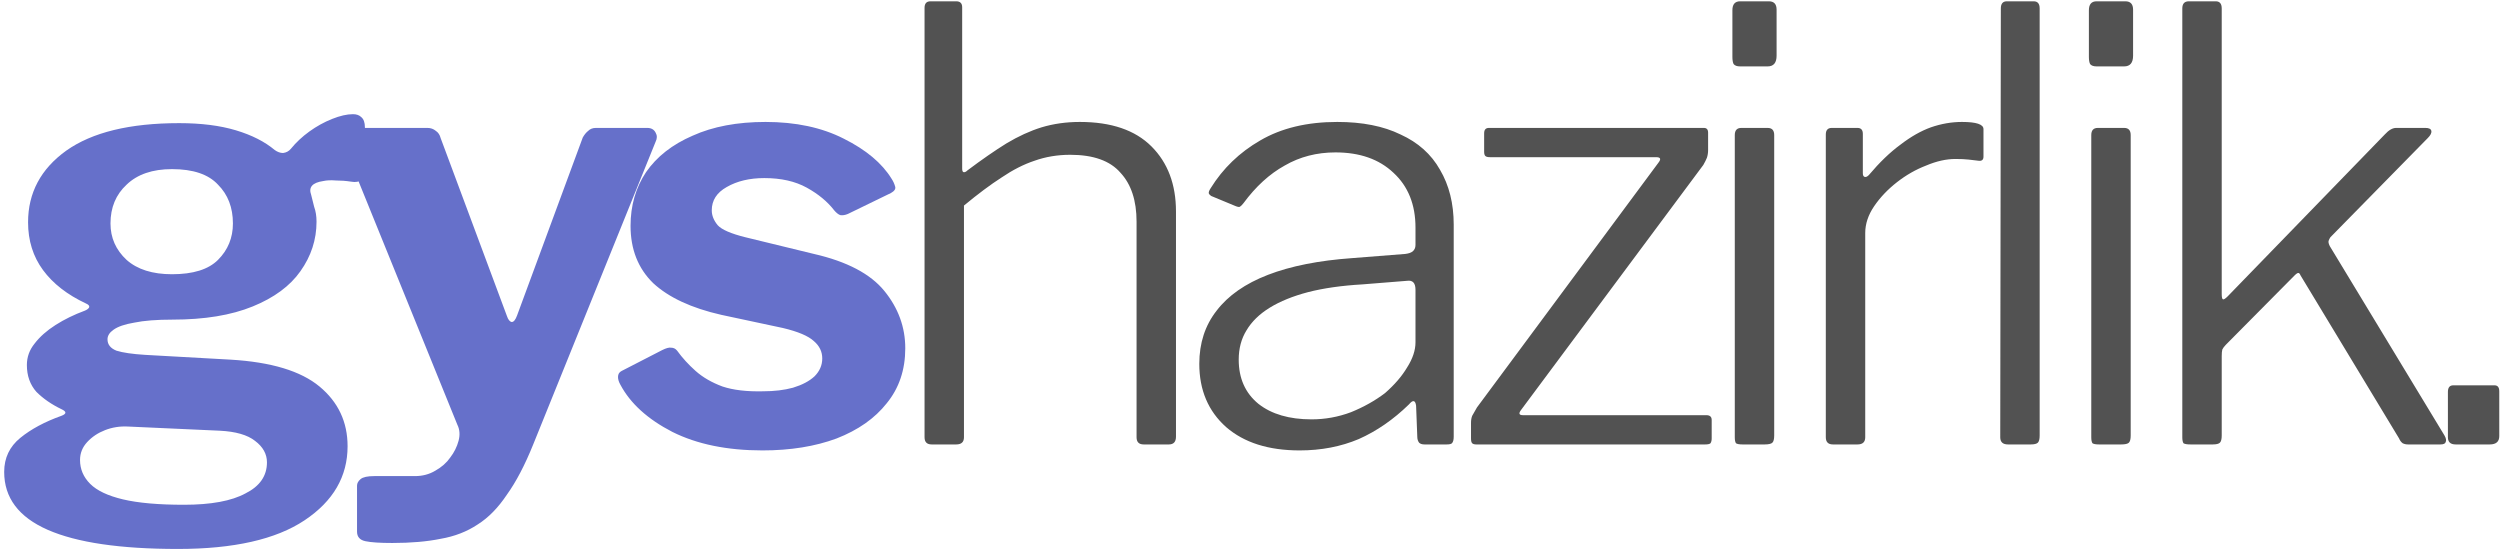
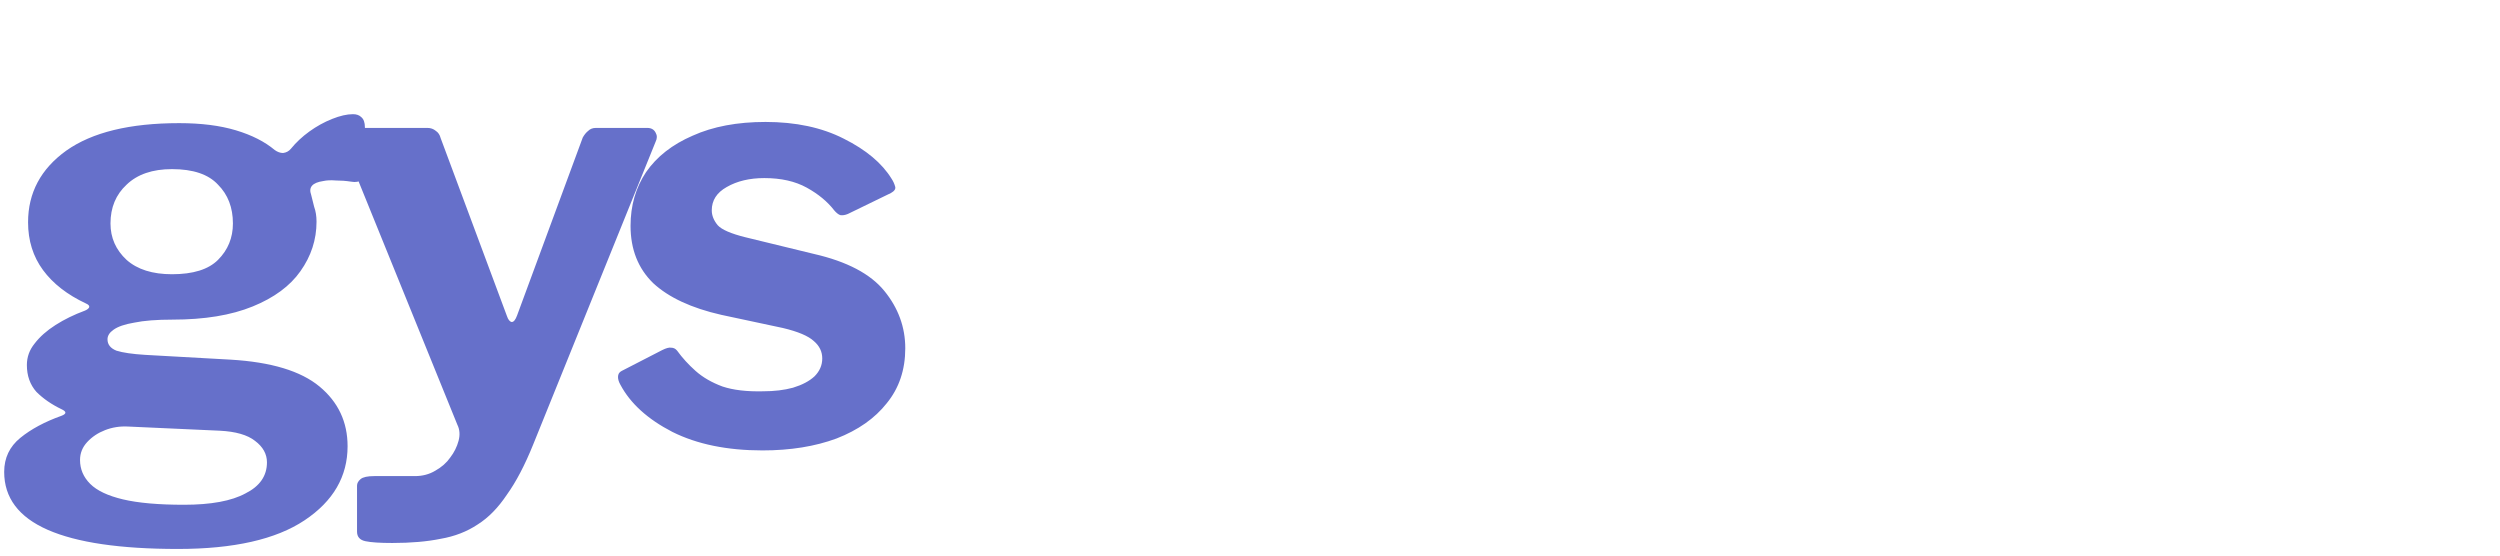
<svg xmlns="http://www.w3.org/2000/svg" width="360" height="80" viewBox="0 0 360 80" fill="none">
  <path d="M50.826 16.442C51.342 16.442 51.743 16.585 52.03 16.872C52.374 17.159 52.546 17.646 52.546 18.334V24.182C52.546 24.985 52.374 25.558 52.03 25.902C51.686 26.189 51.199 26.275 50.568 26.16C49.823 26.045 49.077 25.988 48.332 25.988C47.644 25.931 47.042 25.959 46.526 26.074C44.978 26.303 44.405 26.963 44.806 28.052C44.921 28.568 45.064 29.141 45.236 29.772C45.465 30.403 45.58 31.119 45.58 31.922C45.58 34.502 44.806 36.881 43.258 39.06C41.767 41.181 39.474 42.873 36.378 44.134C33.282 45.395 29.441 46.026 24.854 46.026C22.561 46.026 20.726 46.169 19.35 46.456C17.974 46.685 16.971 47.029 16.34 47.488C15.767 47.889 15.48 48.348 15.48 48.864C15.48 49.609 15.91 50.154 16.77 50.498C17.687 50.785 19.063 50.985 20.898 51.1L33.196 51.788C39.044 52.132 43.315 53.422 46.01 55.658C48.705 57.894 50.052 60.761 50.052 64.258C50.052 68.615 47.988 72.17 43.86 74.922C39.732 77.674 33.655 79.05 25.628 79.05C17.315 79.05 11.065 78.133 6.88 76.298C2.695 74.463 0.602 71.683 0.602 67.956C0.602 65.949 1.376 64.315 2.924 63.054C4.472 61.793 6.45 60.732 8.858 59.872C9.603 59.585 9.603 59.27 8.858 58.926C7.425 58.238 6.221 57.407 5.246 56.432C4.329 55.4 3.87 54.11 3.87 52.562C3.87 51.415 4.243 50.383 4.988 49.466C5.733 48.491 6.737 47.603 7.998 46.8C9.259 45.997 10.664 45.309 12.212 44.736C12.499 44.621 12.699 44.478 12.814 44.306C12.929 44.077 12.785 43.876 12.384 43.704C9.689 42.443 7.625 40.837 6.192 38.888C4.759 36.939 4.042 34.645 4.042 32.008C4.042 27.765 5.877 24.325 9.546 21.688C13.273 19.051 18.691 17.732 25.8 17.732C28.953 17.732 31.677 18.076 33.97 18.764C36.263 19.452 38.127 20.398 39.56 21.602C39.961 21.889 40.363 22.032 40.764 22.032C41.223 21.975 41.595 21.774 41.882 21.43C42.627 20.513 43.516 19.681 44.548 18.936C45.58 18.191 46.669 17.589 47.816 17.13C48.963 16.671 49.966 16.442 50.826 16.442ZM24.768 39.49C27.807 39.49 30.014 38.802 31.39 37.426C32.823 35.993 33.54 34.244 33.54 32.18C33.54 29.887 32.823 28.023 31.39 26.59C30.014 25.099 27.807 24.354 24.768 24.354C21.959 24.354 19.78 25.099 18.232 26.59C16.684 28.023 15.91 29.887 15.91 32.18C15.91 34.244 16.684 35.993 18.232 37.426C19.78 38.802 21.959 39.49 24.768 39.49ZM18.404 61.42C17.257 61.363 16.168 61.535 15.136 61.936C14.104 62.337 13.244 62.911 12.556 63.656C11.868 64.401 11.524 65.261 11.524 66.236C11.524 67.555 12.011 68.701 12.986 69.676C13.961 70.651 15.537 71.396 17.716 71.912C19.895 72.428 22.819 72.686 26.488 72.686C30.387 72.686 33.339 72.141 35.346 71.052C37.41 70.02 38.442 68.529 38.442 66.58C38.442 65.376 37.869 64.344 36.722 63.484C35.633 62.624 33.941 62.137 31.648 62.022L18.404 61.42ZM56.486 78.19C54.709 78.19 53.419 78.104 52.616 77.932C51.813 77.76 51.412 77.301 51.412 76.556V69.934C51.412 69.59 51.584 69.275 51.928 68.988C52.272 68.701 52.931 68.558 53.906 68.558H59.754C60.843 68.558 61.818 68.3 62.678 67.784C63.595 67.268 64.312 66.637 64.828 65.892C65.401 65.147 65.802 64.344 66.032 63.484C66.261 62.624 66.204 61.85 65.86 61.162L49.348 20.484C49.118 19.968 49.118 19.509 49.348 19.108C49.635 18.649 50.093 18.42 50.724 18.42H61.56C62.019 18.42 62.42 18.563 62.764 18.85C63.108 19.079 63.337 19.423 63.452 19.882L72.998 45.51C73.17 46.026 73.399 46.313 73.686 46.37C73.972 46.37 74.231 46.055 74.46 45.424L83.92 19.796C84.149 19.395 84.407 19.079 84.694 18.85C84.981 18.563 85.353 18.42 85.812 18.42H93.208C93.781 18.42 94.183 18.649 94.412 19.108C94.641 19.509 94.641 19.939 94.412 20.398L76.782 64C75.578 66.981 74.317 69.389 72.998 71.224C71.737 73.116 70.332 74.549 68.784 75.524C67.236 76.556 65.459 77.244 63.452 77.588C61.502 77.989 59.181 78.19 56.486 78.19ZM120.125 30.288C119.151 29.027 117.832 27.937 116.169 27.02C114.507 26.103 112.471 25.644 110.063 25.644C107.942 25.644 106.136 26.074 104.645 26.934C103.212 27.737 102.495 28.855 102.495 30.288C102.495 31.033 102.782 31.75 103.355 32.438C103.929 33.069 105.247 33.642 107.311 34.158L117.201 36.566C121.96 37.655 125.343 39.433 127.349 41.898C129.356 44.363 130.359 47.115 130.359 50.154C130.359 53.25 129.471 55.887 127.693 58.066C125.973 60.245 123.565 61.936 120.469 63.14C117.373 64.287 113.819 64.86 109.805 64.86C104.703 64.86 100.374 63.971 96.819 62.194C93.264 60.359 90.77 58.095 89.337 55.4C89.108 54.999 88.993 54.626 88.993 54.282C88.993 53.881 89.165 53.594 89.509 53.422L95.357 50.412C95.93 50.125 96.361 50.011 96.647 50.068C96.991 50.068 97.278 50.211 97.507 50.498C98.252 51.53 99.141 52.505 100.173 53.422C101.205 54.339 102.495 55.085 104.043 55.658C105.591 56.174 107.541 56.403 109.891 56.346C111.497 56.346 112.93 56.174 114.191 55.83C115.51 55.429 116.542 54.884 117.287 54.196C118.033 53.451 118.405 52.591 118.405 51.616C118.405 50.641 118.004 49.81 117.201 49.122C116.399 48.377 114.908 47.746 112.729 47.23L103.871 45.338C99.571 44.363 96.303 42.844 94.067 40.78C91.888 38.659 90.799 35.907 90.799 32.524C90.799 29.6 91.544 27.02 93.035 24.784C94.583 22.548 96.819 20.799 99.743 19.538C102.667 18.219 106.165 17.56 110.235 17.56C114.593 17.56 118.348 18.363 121.501 19.968C124.712 21.573 127.005 23.494 128.381 25.73C128.611 26.074 128.783 26.447 128.897 26.848C129.012 27.192 128.811 27.507 128.295 27.794L122.103 30.804C121.702 30.976 121.329 31.033 120.985 30.976C120.699 30.861 120.412 30.632 120.125 30.288Z" fill="#6670CA" />
-   <path d="M134.167 64C133.479 64 133.135 63.656 133.135 62.968V1.134C133.135 0.503 133.421 0.188 133.995 0.188H137.693C138.266 0.188 138.553 0.475 138.553 1.048V24.268C138.553 24.555 138.61 24.727 138.725 24.784C138.897 24.841 139.097 24.755 139.327 24.526C141.391 22.978 143.254 21.688 144.917 20.656C146.637 19.624 148.328 18.85 149.991 18.334C151.711 17.818 153.545 17.56 155.495 17.56C160.024 17.56 163.464 18.735 165.815 21.086C168.165 23.437 169.341 26.561 169.341 30.46V62.882C169.341 63.627 168.997 64 168.309 64H164.697C164.353 64 164.095 63.914 163.923 63.742C163.751 63.57 163.665 63.312 163.665 62.968V31.922C163.665 28.883 162.891 26.533 161.343 24.87C159.852 23.15 157.444 22.29 154.119 22.29C152.284 22.29 150.564 22.577 148.959 23.15C147.411 23.666 145.834 24.469 144.229 25.558C142.623 26.59 140.817 27.937 138.811 29.6V62.968C138.811 63.656 138.438 64 137.693 64H134.167ZM202.885 58.238C200.649 60.417 198.241 62.079 195.661 63.226C193.081 64.315 190.243 64.86 187.147 64.86C182.675 64.86 179.149 63.742 176.569 61.506C173.989 59.213 172.699 56.174 172.699 52.39C172.699 49.409 173.531 46.857 175.193 44.736C176.856 42.557 179.321 40.837 182.589 39.576C185.857 38.315 189.899 37.512 194.715 37.168L202.369 36.566C202.828 36.509 203.172 36.394 203.401 36.222C203.688 35.993 203.831 35.677 203.831 35.276V32.782C203.831 29.457 202.771 26.819 200.649 24.87C198.585 22.921 195.805 21.946 192.307 21.946C189.613 21.946 187.176 22.577 184.997 23.838C182.819 25.042 180.841 26.848 179.063 29.256C178.891 29.485 178.719 29.657 178.547 29.772C178.433 29.829 178.232 29.801 177.945 29.686L174.419 28.224C174.247 28.109 174.133 27.995 174.075 27.88C174.018 27.708 174.104 27.45 174.333 27.106C176.111 24.239 178.49 21.946 181.471 20.226C184.51 18.449 188.208 17.56 192.565 17.56C196.177 17.56 199.216 18.162 201.681 19.366C204.204 20.513 206.096 22.204 207.357 24.44C208.676 26.676 209.335 29.313 209.335 32.352V62.882C209.335 63.341 209.249 63.656 209.077 63.828C208.963 63.943 208.705 64 208.303 64H205.121C204.777 64 204.519 63.914 204.347 63.742C204.175 63.513 204.089 63.226 204.089 62.882L203.917 58.41C203.803 57.607 203.459 57.55 202.885 58.238ZM203.831 41.726C203.831 40.751 203.43 40.321 202.627 40.436L196.177 40.952C193.196 41.124 190.587 41.497 188.351 42.07C186.173 42.643 184.338 43.389 182.847 44.306C181.357 45.223 180.239 46.313 179.493 47.574C178.748 48.778 178.375 50.183 178.375 51.788C178.375 54.483 179.321 56.604 181.213 58.152C183.105 59.643 185.657 60.388 188.867 60.388C190.817 60.388 192.709 60.044 194.543 59.356C196.378 58.611 198.012 57.693 199.445 56.604C200.821 55.4 201.882 54.167 202.627 52.906C203.43 51.645 203.831 50.441 203.831 49.294V41.726ZM212.599 64C212.312 64 212.111 63.943 211.997 63.828C211.882 63.713 211.825 63.484 211.825 63.14V60.904C211.825 60.503 211.882 60.159 211.997 59.872C212.169 59.585 212.398 59.184 212.685 58.668L238.829 23.408C239.23 22.892 239.115 22.634 238.485 22.634H214.577C214.233 22.634 214.003 22.577 213.889 22.462C213.774 22.347 213.717 22.147 213.717 21.86V19.194C213.717 18.678 213.946 18.42 214.405 18.42H245.365C245.766 18.42 245.967 18.649 245.967 19.108V21.602C245.967 22.003 245.909 22.376 245.795 22.72C245.68 23.007 245.508 23.351 245.279 23.752L219.049 59.012C218.647 59.528 218.733 59.786 219.307 59.786H245.709C246.225 59.786 246.483 60.015 246.483 60.474V63.14C246.483 63.427 246.425 63.656 246.311 63.828C246.196 63.943 245.938 64 245.537 64H212.599ZM255.485 62.71C255.485 63.226 255.399 63.57 255.227 63.742C255.055 63.914 254.683 64 254.109 64H250.927C250.469 64 250.153 63.943 249.981 63.828C249.867 63.656 249.809 63.369 249.809 62.968V19.452C249.809 18.764 250.125 18.42 250.755 18.42H254.539C255.17 18.42 255.485 18.764 255.485 19.452V62.71ZM255.829 8.014C255.829 9.046 255.399 9.562 254.539 9.562H250.583C250.125 9.562 249.809 9.447 249.637 9.218C249.523 8.989 249.465 8.645 249.465 8.186V1.478C249.465 0.618 249.838 0.188 250.583 0.188H254.711C255.457 0.188 255.829 0.589 255.829 1.392V8.014ZM263.949 64C263.605 64 263.347 63.914 263.175 63.742C263.003 63.57 262.917 63.312 262.917 62.968V19.366C262.917 18.735 263.204 18.42 263.777 18.42H267.475C267.991 18.42 268.249 18.707 268.249 19.28V24.956C268.249 25.243 268.335 25.415 268.507 25.472C268.679 25.529 268.88 25.443 269.109 25.214C270.657 23.379 272.177 21.917 273.667 20.828C275.158 19.681 276.62 18.85 278.053 18.334C279.544 17.818 281.035 17.56 282.525 17.56C284.589 17.56 285.621 17.904 285.621 18.592V22.548C285.621 23.007 285.392 23.207 284.933 23.15C284.532 23.093 284.045 23.035 283.471 22.978C282.955 22.921 282.325 22.892 281.579 22.892C280.261 22.892 278.856 23.207 277.365 23.838C275.875 24.411 274.47 25.214 273.151 26.246C271.833 27.278 270.743 28.425 269.883 29.686C269.023 30.947 268.593 32.237 268.593 33.556V62.968C268.593 63.656 268.221 64 267.475 64H263.949ZM293.711 62.71C293.711 63.226 293.625 63.57 293.453 63.742C293.281 63.914 292.937 64 292.421 64H289.153C288.408 64 288.035 63.656 288.035 62.968L288.121 1.22C288.121 0.532 288.408 0.188 288.981 0.188H292.851C293.425 0.188 293.711 0.532 293.711 1.22V62.71ZM306.82 62.71C306.82 63.226 306.734 63.57 306.562 63.742C306.39 63.914 306.017 64 305.444 64H302.262C301.803 64 301.488 63.943 301.316 63.828C301.201 63.656 301.144 63.369 301.144 62.968V19.452C301.144 18.764 301.459 18.42 302.09 18.42H305.874C306.504 18.42 306.82 18.764 306.82 19.452V62.71ZM307.164 8.014C307.164 9.046 306.734 9.562 305.874 9.562H301.918C301.459 9.562 301.144 9.447 300.972 9.218C300.857 8.989 300.8 8.645 300.8 8.186V1.478C300.8 0.618 301.172 0.188 301.918 0.188H306.046C306.791 0.188 307.164 0.589 307.164 1.392V8.014ZM352.006 62.71C352.235 63.111 352.293 63.427 352.178 63.656C352.121 63.885 351.863 64 351.404 64H346.76C346.473 64 346.215 63.943 345.986 63.828C345.757 63.656 345.585 63.427 345.47 63.14L331.28 39.662C331.223 39.49 331.137 39.375 331.022 39.318C330.907 39.261 330.707 39.375 330.42 39.662L320.53 49.638C320.301 49.867 320.129 50.097 320.014 50.326C319.957 50.555 319.928 50.871 319.928 51.272V62.71C319.928 63.226 319.842 63.57 319.67 63.742C319.498 63.914 319.154 64 318.638 64H315.456C314.94 64 314.596 63.943 314.424 63.828C314.309 63.656 314.252 63.369 314.252 62.968V1.22C314.252 0.532 314.567 0.188 315.198 0.188H319.068C319.641 0.188 319.928 0.532 319.928 1.22V42.328C319.928 42.787 319.985 43.045 320.1 43.102C320.215 43.159 320.444 43.016 320.788 42.672L343.406 19.366C343.979 18.735 344.524 18.42 345.04 18.42H349.254C349.77 18.42 350.057 18.563 350.114 18.85C350.171 19.137 349.999 19.481 349.598 19.882L335.58 34.158C335.465 34.33 335.379 34.502 335.322 34.674C335.265 34.846 335.322 35.104 335.494 35.448L352.006 62.71ZM359.895 62.796C359.895 63.599 359.437 64 358.519 64H353.617C352.872 64 352.499 63.656 352.499 62.968V56.432C352.499 55.801 352.757 55.486 353.273 55.486H359.207C359.666 55.486 359.895 55.773 359.895 56.346V62.796Z" fill="#525252" />
</svg>